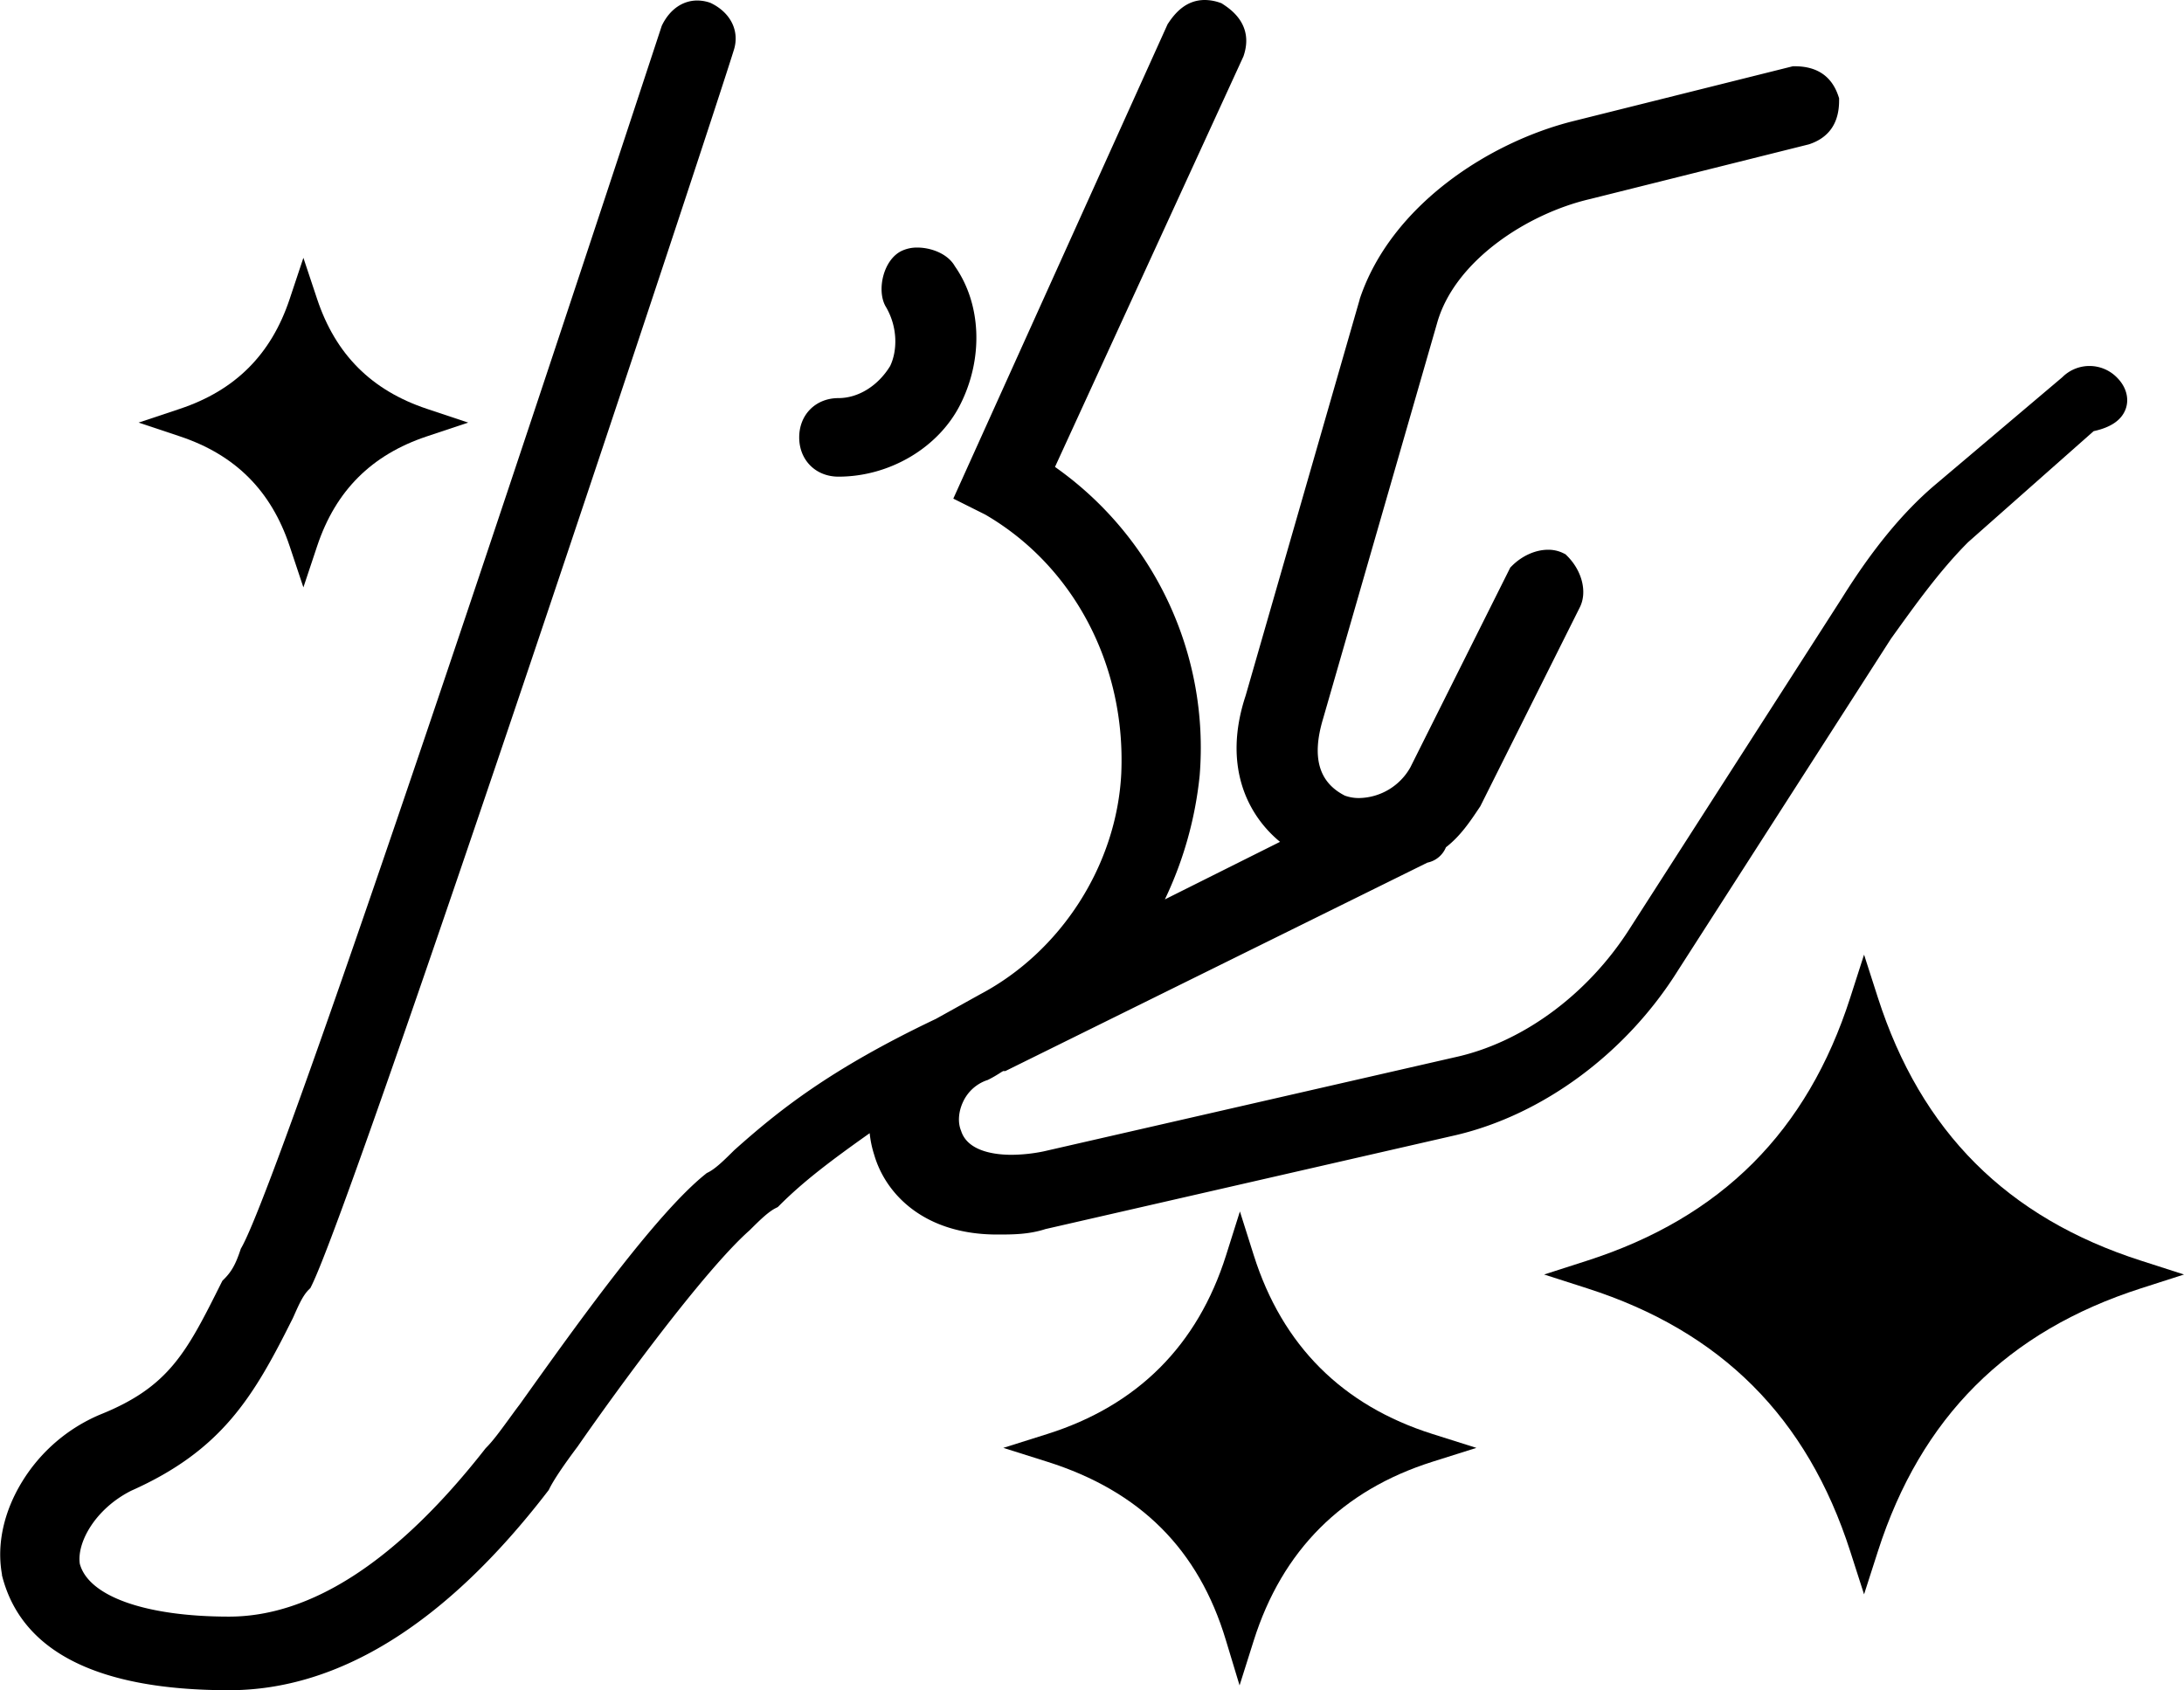
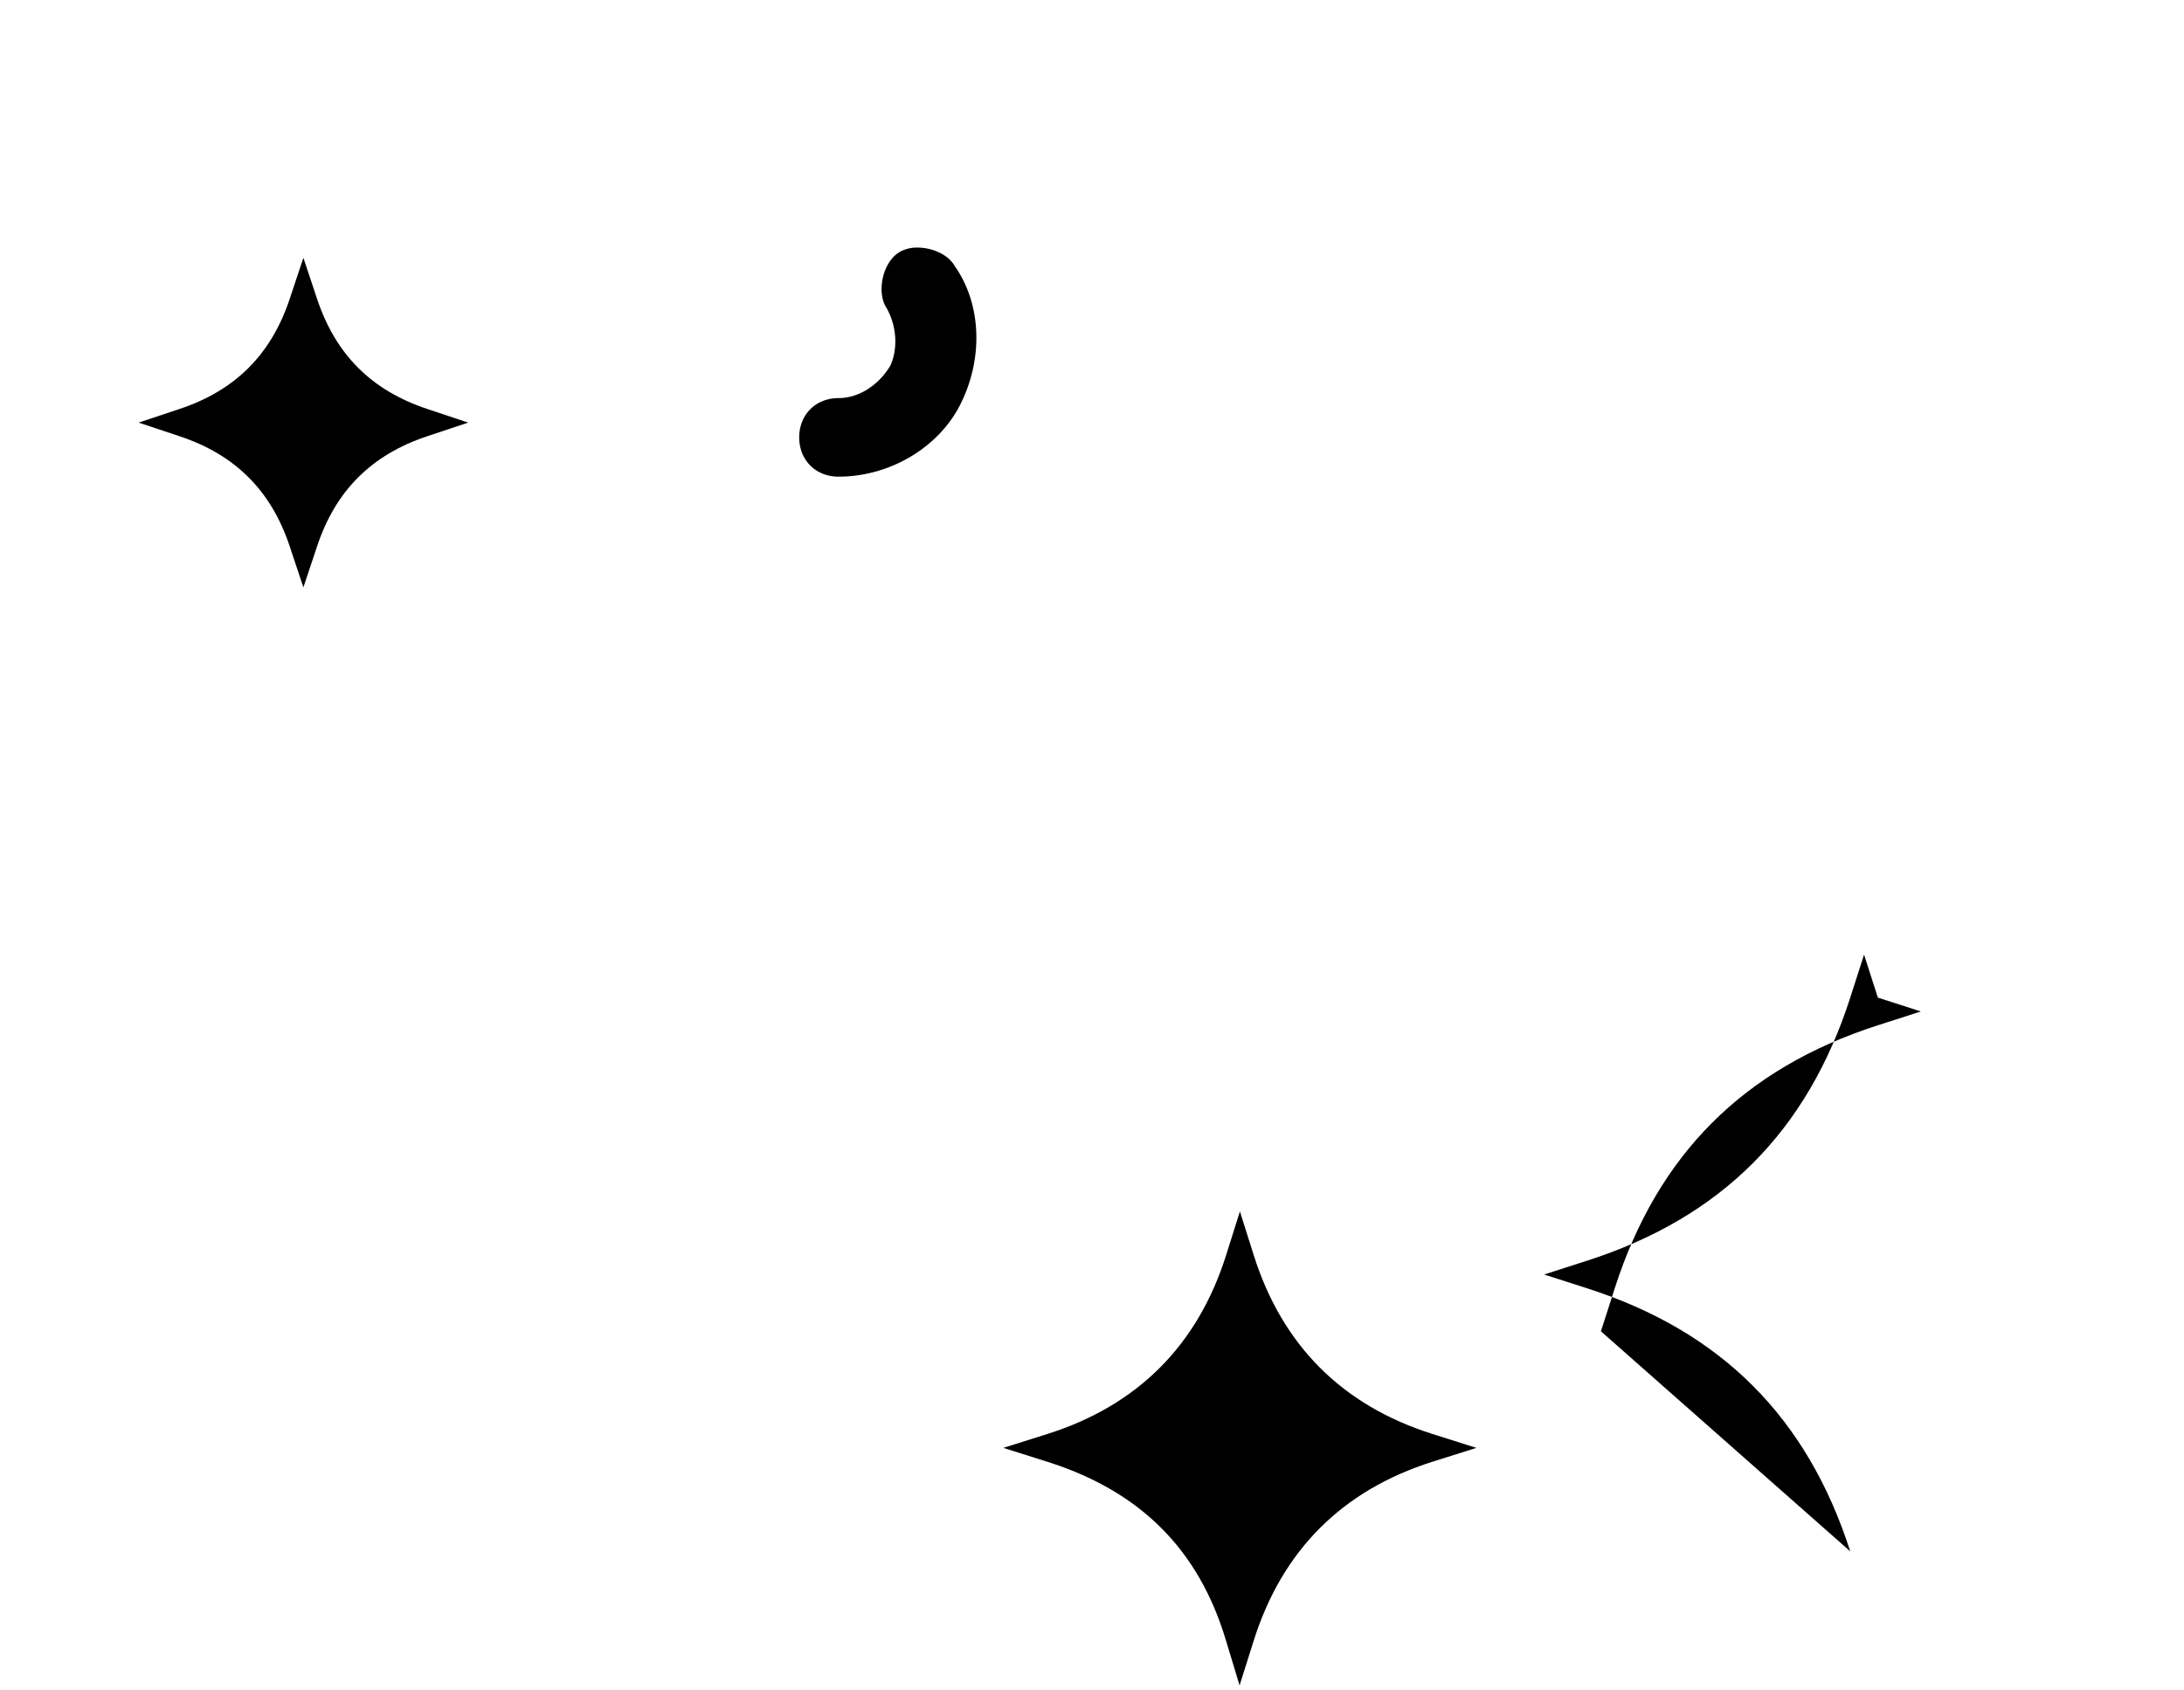
<svg xmlns="http://www.w3.org/2000/svg" id="Layer_1" data-name="Layer 1" viewBox="0 0 902.78 698.85">
  <path d="M186.82,389c-7.63-22.89-22.47-37.73-45.36-45.36l-17.07-5.69,17.07-5.69c22.89-7.63,37.73-22.47,45.36-45.36l5.69-17.08,5.69,17.08c7.63,22.89,22.47,37.73,45.36,45.36l17.08,5.69-17.08,5.69c-22.89,7.63-37.73,22.47-45.36,45.36l-5.69,17.08Z" transform="translate(-67.1 -163.22)" />
  <path d="M573.84,841.4c-11.26-37.53-35.43-61.68-73.89-73.82l-18.12-5.72L500,756.13c37.28-11.77,62.14-36.63,73.91-73.9l5.72-18.12,5.73,18.12c11.77,37.27,36.63,62.13,73.9,73.9l18.12,5.73-18.12,5.72c-37.27,11.77-62.13,36.63-73.9,73.91l-5.87,18.58Z" transform="translate(-67.1 -163.22)" />
-   <path d="M831.92,804.65c-17.8-55.38-53.38-91-108.76-108.76l-17.78-5.71,17.78-5.72c55.38-17.8,91-53.38,108.76-108.76l5.71-17.77,5.71,17.77c17.81,55.38,53.38,91,108.77,108.76l17.77,5.72-17.77,5.71c-55.39,17.8-91,53.38-108.77,108.76l-5.71,17.77Z" transform="translate(-67.1 -163.22)" />
-   <path d="M161.79,862.06c-54.41,0-86-16-93.88-47.55l0-.19,0-.19c-2.25-12.38.77-26.06,8.49-38.54a69.45,69.45,0,0,1,32-27.46c28.69-11.48,35.87-25.85,50.19-54.49l.44-.87.69-.69c3.08-3.08,4.78-6.11,6.74-12l.19-.57.29-.51c8-14.07,44.68-113,173.59-504.76l.14-.41.2-.4c3.18-6.35,8.45-10,14.47-10a16.25,16.25,0,0,1,5.08.85l.4.14.38.19c8.13,4.06,11.73,11.69,9.19,19.45C362.21,210.84,214,658.49,195.83,694.91l-.43.87-.69.69c-2.35,2.34-4,6.07-5.48,9.35-.54,1.2-1,2.34-1.59,3.42-15.85,31.7-29,53.73-66.29,70.33-14.86,7.48-22.55,21.42-21.26,30.22,3.62,13.48,27.21,21.84,61.7,21.84,34.22,0,69.84-23.34,105.87-69.38l.22-.28.26-.26c2.67-2.67,5.56-6.61,9.2-11.59,1.4-1.91,2.89-4,4.54-6.14l1.88-2.64c21.7-30.39,54.48-76.31,75-92.71l.49-.4.57-.28c3.23-1.62,7-5.43,10.73-9.12l.13-.12.13-.12c17.75-15.79,38.8-33,83.15-54.1l18.38-10.21c33.5-17.74,56.37-53.55,58.25-91.25,1.95-44.74-19.6-85.76-56.25-107.06l-13.18-6.59,88.59-196.17.28-.41c2.74-4.11,7.28-9.58,15.07-9.58a19.34,19.34,0,0,1,6.15,1.07l.76.26.67.44c3.16,2.1,12.75,8.5,8.51,21.23l-.1.31L503.19,356.28A141.94,141.94,0,0,1,563,483.81a155,155,0,0,1-14.39,51.28l47.6-23.8c-13.84-11.39-23.67-31.92-14.21-60.46L629.15,287l0-.12c12.93-38.81,53.62-64.91,88.2-73.56l90.83-22.7H809c9.21,0,15.26,4.13,18,12.29l.31.93v1c0,9.21-4.14,15.26-12.3,18l-.22.07-90.44,22.61c-25.83,6-55.83,25.43-63.16,51.1L614,460.41c-4.76,15.87-1.82,26.25,9,31.77a16.84,16.84,0,0,0,5.89,1,24.79,24.79,0,0,0,21.19-12.68l41.32-82.64.69-.68c4.17-4.17,9.74-6.66,14.92-6.66a14,14,0,0,1,6.34,1.44l.87.43.69.69c6.22,6.22,8.37,15,5.22,21.26L679,496.59l-.21.31c-3.94,5.91-8,12-14,16.64a10.51,10.51,0,0,1-7.65,6.34L482.68,606.06h-.9c-.39.21-1.07.62-1.63,1-1.14.71-2.57,1.59-4.38,2.5l-.38.19-.41.13a17,17,0,0,0-9.87,9.09c-1.83,4-2.13,8.32-.79,11.66l.07.17.05.16c2.82,8.46,14.25,9.73,20.81,9.73a68.38,68.38,0,0,0,13.21-1.41l169.9-38.89c27.76-6,54.68-25.64,72.06-52.69l88.07-137.21c12.48-20,24.92-35.16,38-46.38l53.1-44.93a15.89,15.89,0,0,1,22.63.19c3.65,3.66,5,8.33,3.7,12.51-1.55,4.83-6,8-13.4,9.61l-51.87,45.89c-11.85,11.87-22,26.14-31.91,39.95l-88,137.09C739.42,598.54,705.11,624,669,632.53L499.27,671.39c-7,2.26-13.61,2.26-20,2.26-30.43,0-46.18-17-50.79-32.9a43.51,43.51,0,0,1-1.89-9c-16,11.33-27.31,19.87-37.28,29.85l-.69.69-.87.44c-3.23,1.61-7,5.42-10.73,9.11l-.12.12-.14.12c-18.69,16.62-54.44,65.51-70.73,89l-.13.19c-5.9,7.87-9.85,13.76-11.73,17.52l-.25.51-.36.46C251.56,834.4,207.24,862.06,161.79,862.06Z" transform="translate(-67.1 -163.22)" />
+   <path d="M831.92,804.65c-17.8-55.38-53.38-91-108.76-108.76l-17.78-5.71,17.78-5.72c55.38-17.8,91-53.38,108.76-108.76l5.71-17.77,5.71,17.77l17.77,5.72-17.77,5.71c-55.39,17.8-91,53.38-108.77,108.76l-5.71,17.77Z" transform="translate(-67.1 -163.22)" />
  <path d="M413.7,360.3c-9.41,0-16.24-6.83-16.24-16.24s6.83-16.24,16.24-16.24c8.19,0,16.35-5.07,21.35-13.26,2.89-6,3.41-15.87-1.92-24.75l-.12-.2-.1-.21c-3.32-6.63-.63-18.68,6.77-22.38a14.72,14.72,0,0,1,6.67-1.44c5.43,0,12.48,2.43,15.47,7.74,10.93,15.6,11.85,37.94,2.3,57C455.16,348.27,434.9,360.3,413.7,360.3Z" transform="translate(-67.1 -163.22)" />
</svg>